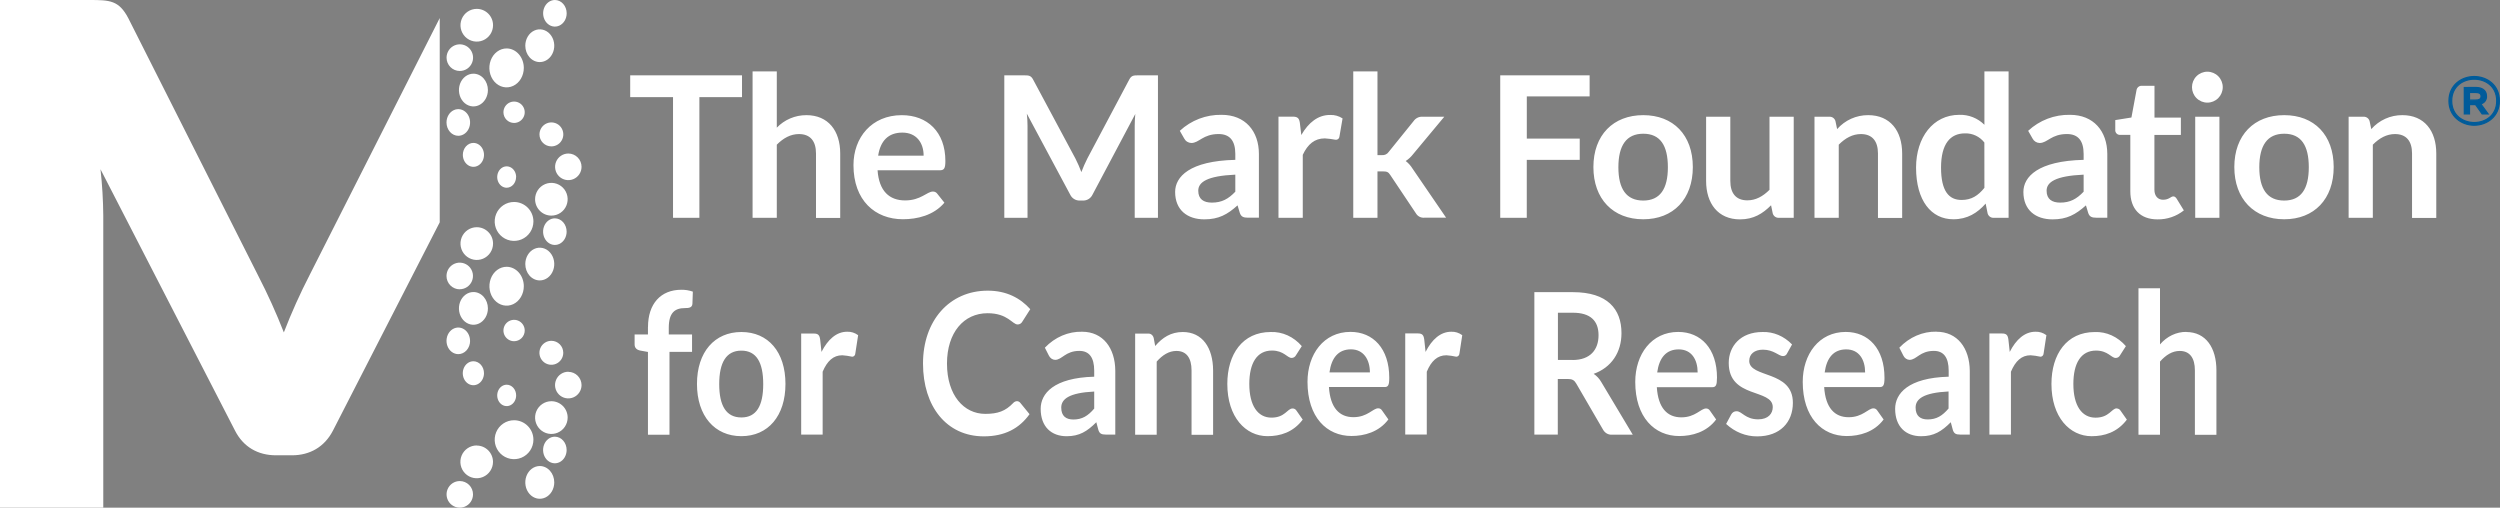
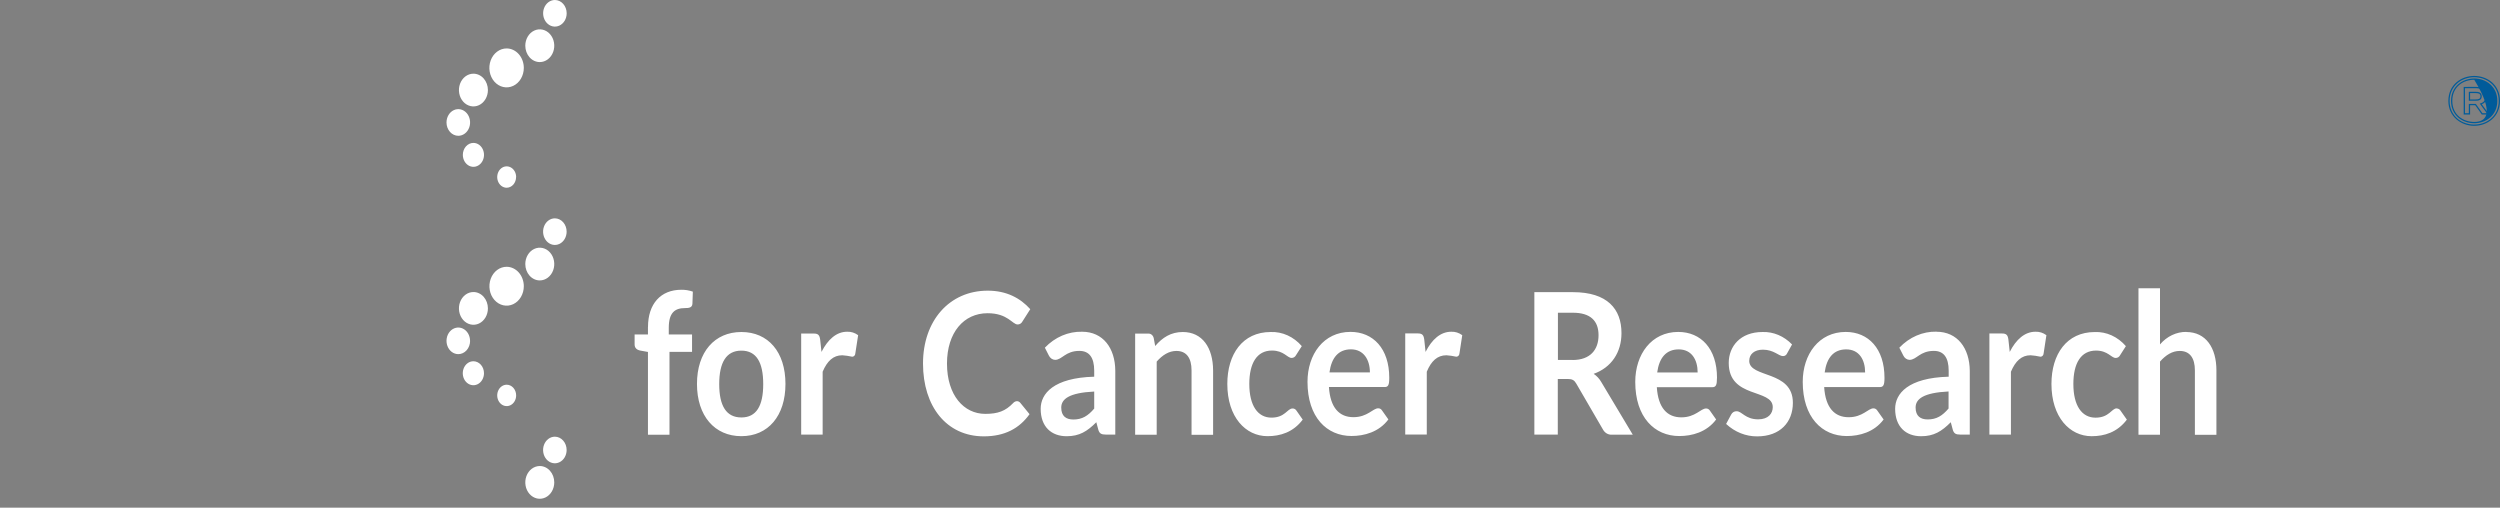
<svg xmlns="http://www.w3.org/2000/svg" width="261" height="53" viewBox="0 0 261 53" fill="none">
  <rect x="0" y="0" width="261" height="53" fill="#808080" stroke="none" />
  <g clip-path="url(#clip0_229_467)">
-     <path d="M29.633 34.703C28.843 32.684 27.949 30.707 26.955 28.781L13.387 1.884C12.412 0.038 11.47 0 9.336 0H0V53H10.782V22.515C10.768 20.896 10.671 19.279 10.492 17.67L24.532 44.95C25.4 46.659 26.921 47.533 28.816 47.533H30.479C32.353 47.533 33.882 46.659 34.763 44.95L45.908 23.209V1.884L32.348 28.665C31.336 30.628 30.43 32.643 29.633 34.703ZM127.543 11.988C125.926 11.954 124.36 12.553 123.173 13.657L123.634 14.465C123.705 14.601 123.81 14.715 123.94 14.796C124.069 14.878 124.218 14.923 124.37 14.928C125.2 14.928 125.578 13.994 127.227 13.994C128.362 13.994 128.967 14.661 128.967 16.072V16.688C124.188 16.798 122.684 18.456 122.684 20.039C122.684 21.923 123.953 22.9 125.733 22.9C127.227 22.9 128.143 22.397 129.2 21.439L129.425 22.189C129.559 22.631 129.813 22.728 130.295 22.728H131.43V16.074C131.43 13.687 129.998 11.988 127.543 11.988ZM128.967 20.012C128.239 20.774 127.554 21.153 126.52 21.153C125.671 21.153 125.098 20.803 125.098 19.91C125.098 19.016 126.019 18.367 128.967 18.233V20.012ZM135.856 14.09L135.703 12.815C135.631 12.352 135.479 12.177 134.956 12.177H133.473V22.738H136.009V16.166C136.531 15.046 137.256 14.448 138.308 14.448C138.687 14.471 139.063 14.518 139.436 14.591C139.483 14.597 139.532 14.593 139.578 14.58C139.624 14.567 139.668 14.544 139.705 14.514C139.743 14.483 139.774 14.446 139.796 14.403C139.819 14.361 139.833 14.314 139.837 14.265L140.164 12.362C139.782 12.111 139.332 11.985 138.876 12.002C137.615 11.988 136.603 12.793 135.856 14.098V14.09ZM146.761 16.806C147.052 16.617 147.309 16.379 147.521 16.104L150.785 12.185H148.472C148.3 12.18 148.131 12.218 147.978 12.295C147.824 12.372 147.692 12.486 147.593 12.626L144.983 15.856C144.907 15.971 144.801 16.063 144.677 16.123C144.553 16.182 144.416 16.207 144.279 16.195H143.808V7.453H141.28V22.738H143.808V17.894H144.381C144.79 17.894 144.943 17.956 145.146 18.273L147.824 22.276C147.912 22.425 148.04 22.547 148.194 22.627C148.348 22.707 148.521 22.742 148.694 22.728H150.975L147.476 17.614C147.288 17.305 147.046 17.034 146.761 16.814V16.806ZM117.894 8.306L113.519 16.545C113.285 17.007 113.077 17.481 112.895 17.966C112.717 17.489 112.512 17.021 112.282 16.567L107.856 8.306C107.632 7.886 107.407 7.865 106.925 7.865H104.85V22.738H107.273V13.132C107.273 12.71 107.249 12.287 107.2 11.867L111.733 20.329C111.822 20.515 111.962 20.67 112.136 20.778C112.31 20.886 112.511 20.941 112.716 20.938H113.096C113.296 20.937 113.492 20.879 113.662 20.772C113.831 20.664 113.967 20.511 114.054 20.329L118.526 11.897C118.485 12.338 118.464 12.772 118.464 13.132V22.738H120.89V7.865H118.812C118.338 7.865 118.119 7.886 117.894 8.306ZM65.793 10.139H70.264V22.738H73.016V10.139H77.466V7.865H65.793V10.139ZM84.178 12.023C83.603 12.021 83.034 12.135 82.505 12.36C81.975 12.584 81.496 12.914 81.097 13.329V7.453H78.569V22.738H81.097V15.105C81.782 14.416 82.54 13.996 83.41 13.996C84.596 13.996 85.19 14.736 85.19 16.02V22.749H87.718V16.02C87.718 13.665 86.478 12.021 84.178 12.021V12.023ZM98.697 16.804C98.697 13.762 96.804 12.023 94.146 12.023C91.005 12.023 89.102 14.357 89.102 17.237C89.102 20.93 91.361 22.889 94.266 22.889C95.752 22.889 97.479 22.488 98.596 21.161L97.859 20.235C97.809 20.16 97.74 20.099 97.659 20.057C97.579 20.016 97.489 19.996 97.399 19.998C96.775 19.998 96.14 20.924 94.494 20.924C92.847 20.924 91.771 19.947 91.618 17.778H98.103C98.574 17.781 98.697 17.573 98.697 16.801V16.804ZM91.68 16.249C91.916 14.718 92.732 13.843 94.207 13.843C95.683 13.843 96.427 14.919 96.427 16.249H91.68ZM156.624 22.738H159.395V16.688H164.924V14.467H159.398V10.066H165.957V7.865H156.624V22.738ZM230.449 7.485C230.023 7.485 229.614 7.655 229.313 7.958C229.012 8.261 228.843 8.672 228.843 9.1C228.843 9.529 229.012 9.939 229.313 10.242C229.614 10.545 230.023 10.715 230.449 10.715C230.875 10.715 231.284 10.545 231.585 10.242C231.886 9.939 232.055 9.529 232.055 9.1C232.055 8.672 231.886 8.261 231.585 7.958C231.284 7.655 230.875 7.485 230.449 7.485ZM226.893 20.505C226.626 20.505 226.454 20.854 225.822 20.854C225.287 20.854 224.92 20.464 224.92 19.807V14.088H227.683V12.276H224.928V8.955H223.619C223.489 8.946 223.361 8.984 223.257 9.064C223.154 9.143 223.083 9.257 223.057 9.386L222.521 12.268L220.835 12.537V13.544C220.827 13.614 220.834 13.684 220.856 13.751C220.878 13.817 220.914 13.878 220.961 13.929C221.009 13.98 221.067 14.021 221.132 14.047C221.196 14.073 221.266 14.085 221.335 14.082H222.406V19.98C222.406 21.802 223.432 22.903 225.242 22.903C226.239 22.92 227.212 22.589 227.994 21.966L227.231 20.725C227.118 20.577 227.038 20.505 226.893 20.505ZM229.18 22.738H231.707V12.185H229.18V22.738ZM250.807 12.021C250.194 12.016 249.587 12.144 249.027 12.396C248.467 12.647 247.968 13.017 247.562 13.479L247.386 12.65C247.349 12.51 247.265 12.387 247.148 12.302C247.03 12.218 246.887 12.177 246.743 12.188H245.196V22.738H247.723V15.105C248.408 14.416 249.166 13.996 250.036 13.996C251.222 13.996 251.817 14.736 251.817 16.02V22.749H254.347V16.02C254.347 13.665 253.107 12.021 250.807 12.021ZM171.558 12.021C168.418 12.021 166.351 14.107 166.351 17.442C166.351 20.776 168.404 22.892 171.553 22.892C174.701 22.892 176.731 20.782 176.731 17.442C176.731 14.101 174.693 12.021 171.553 12.021H171.558ZM171.558 20.938C169.789 20.938 168.959 19.724 168.959 17.46C168.959 15.197 169.789 13.961 171.558 13.961C173.328 13.961 174.126 15.186 174.126 17.46C174.126 19.735 173.301 20.938 171.553 20.938H171.558ZM238.47 12.021C235.33 12.021 233.263 14.107 233.263 17.442C233.263 20.776 235.338 22.892 238.47 22.892C241.603 22.892 243.637 20.782 243.637 17.442C243.637 14.101 241.611 12.021 238.47 12.021ZM238.47 20.938C236.701 20.938 235.871 19.724 235.871 17.46C235.871 15.197 236.701 13.961 238.47 13.961C240.24 13.961 241.038 15.186 241.038 17.46C241.038 19.735 240.221 20.938 238.47 20.938ZM216.109 11.988C214.493 11.954 212.926 12.553 211.74 13.657L212.2 14.465C212.271 14.601 212.376 14.716 212.505 14.797C212.635 14.879 212.784 14.924 212.936 14.928C213.766 14.928 214.144 13.994 215.791 13.994C216.928 13.994 217.531 14.661 217.531 16.072V16.688C212.752 16.801 211.242 18.459 211.242 20.041C211.242 21.926 212.511 22.903 214.291 22.903C215.782 22.903 216.701 22.399 217.772 21.441L217.997 22.192C218.13 22.634 218.385 22.73 218.867 22.73H220.002V16.074C219.997 13.687 218.564 11.988 216.109 11.988ZM217.531 20.012C216.805 20.774 216.12 21.153 215.086 21.153C214.238 21.153 213.665 20.803 213.665 19.91C213.665 19.016 214.586 18.367 217.531 18.233V20.012ZM184.736 19.815C184.051 20.505 183.293 20.916 182.423 20.916C181.237 20.916 180.645 20.176 180.645 18.89V12.185H178.118V18.89C178.118 21.245 179.365 22.903 181.657 22.903C183.068 22.903 184.032 22.305 184.899 21.43L185.073 22.276C185.111 22.416 185.196 22.539 185.314 22.623C185.431 22.708 185.574 22.748 185.719 22.738H187.264V12.185H184.736V19.815ZM207.172 13.027C206.828 12.684 206.418 12.414 205.967 12.235C205.516 12.057 205.033 11.973 204.548 11.988C201.807 11.988 200.037 14.354 200.037 17.493C200.037 20.949 201.622 22.892 203.925 22.892C205.4 22.892 206.441 22.233 207.303 21.255L207.507 22.276C207.544 22.416 207.629 22.539 207.746 22.624C207.864 22.709 208.008 22.749 208.152 22.738H209.697V7.453H207.172V13.027ZM207.172 19.611C206.516 20.418 205.834 20.876 204.787 20.876C203.467 20.876 202.645 19.961 202.645 17.493C202.645 15.024 203.606 13.924 205.14 13.924C205.529 13.911 205.915 13.991 206.268 14.157C206.62 14.323 206.928 14.57 207.167 14.879L207.172 19.611ZM195.038 12.021C194.426 12.017 193.819 12.145 193.26 12.396C192.701 12.648 192.201 13.017 191.796 13.479L191.622 12.65C191.586 12.509 191.501 12.386 191.383 12.301C191.265 12.217 191.121 12.177 190.977 12.188H189.432V22.738H191.965V15.105C192.65 14.416 193.408 13.996 194.278 13.996C195.464 13.996 196.059 14.736 196.059 16.02V22.749H198.586V16.02C198.581 13.665 197.341 12.021 195.038 12.021ZM48.002 7.41C48.276 7.41 48.544 7.329 48.772 7.177C49 7.024 49.178 6.807 49.283 6.552C49.388 6.298 49.416 6.018 49.362 5.748C49.309 5.477 49.177 5.229 48.983 5.034C48.79 4.84 48.543 4.707 48.274 4.653C48.005 4.6 47.727 4.628 47.474 4.733C47.221 4.839 47.005 5.018 46.853 5.247C46.701 5.476 46.62 5.746 46.62 6.021C46.62 6.389 46.766 6.743 47.025 7.003C47.284 7.264 47.636 7.41 48.002 7.41ZM48.002 50.222C47.729 50.222 47.462 50.304 47.234 50.456C47.007 50.609 46.83 50.826 46.726 51.08C46.621 51.333 46.594 51.613 46.647 51.882C46.7 52.151 46.832 52.399 47.025 52.593C47.218 52.787 47.464 52.92 47.732 52.973C48 53.027 48.278 52.999 48.531 52.894C48.783 52.789 48.999 52.611 49.151 52.383C49.302 52.154 49.383 51.886 49.383 51.611C49.383 51.243 49.238 50.889 48.979 50.629C48.72 50.369 48.368 50.222 48.002 50.222ZM53.67 12.836C53.89 12.836 54.104 12.771 54.287 12.648C54.47 12.525 54.612 12.351 54.696 12.147C54.781 11.943 54.803 11.718 54.76 11.501C54.717 11.285 54.611 11.085 54.456 10.929C54.3 10.773 54.102 10.667 53.887 10.624C53.671 10.581 53.448 10.603 53.245 10.687C53.042 10.772 52.868 10.915 52.746 11.099C52.624 11.282 52.559 11.498 52.559 11.719C52.559 11.866 52.587 12.011 52.643 12.147C52.699 12.282 52.781 12.405 52.884 12.509C52.987 12.613 53.11 12.695 53.245 12.751C53.38 12.807 53.524 12.836 53.67 12.836ZM57.563 15.283C57.809 15.283 58.05 15.21 58.255 15.073C58.461 14.936 58.62 14.74 58.715 14.511C58.81 14.283 58.834 14.031 58.786 13.788C58.739 13.545 58.62 13.321 58.446 13.146C58.271 12.971 58.049 12.852 57.808 12.804C57.566 12.755 57.315 12.78 57.088 12.875C56.86 12.97 56.666 13.131 56.529 13.338C56.392 13.544 56.32 13.786 56.32 14.034C56.32 14.365 56.451 14.683 56.684 14.917C56.917 15.151 57.233 15.283 57.563 15.283ZM49.766 46.505C49.429 46.505 49.1 46.606 48.82 46.794C48.54 46.982 48.322 47.25 48.193 47.563C48.064 47.876 48.031 48.22 48.096 48.552C48.162 48.884 48.325 49.189 48.563 49.428C48.802 49.668 49.105 49.831 49.436 49.896C49.766 49.962 50.109 49.928 50.42 49.798C50.731 49.668 50.997 49.448 51.183 49.166C51.37 48.884 51.47 48.553 51.469 48.214C51.466 47.763 51.286 47.332 50.968 47.014C50.65 46.696 50.22 46.517 49.772 46.516L49.766 46.505ZM57.563 22.51C57.899 22.51 58.228 22.41 58.507 22.222C58.787 22.034 59.005 21.767 59.133 21.455C59.262 21.142 59.296 20.799 59.23 20.467C59.164 20.136 59.003 19.831 58.765 19.592C58.527 19.353 58.224 19.19 57.894 19.124C57.565 19.058 57.223 19.092 56.912 19.221C56.601 19.351 56.336 19.57 56.149 19.851C55.962 20.132 55.863 20.462 55.863 20.801C55.863 21.254 56.042 21.689 56.361 22.009C56.679 22.33 57.112 22.51 57.563 22.51ZM57.563 35.58C57.316 35.58 57.075 35.653 56.87 35.79C56.665 35.927 56.505 36.123 56.41 36.351C56.316 36.58 56.291 36.832 56.339 37.075C56.387 37.318 56.505 37.541 56.68 37.717C56.854 37.892 57.076 38.011 57.318 38.059C57.56 38.108 57.81 38.083 58.038 37.987C58.265 37.892 58.46 37.731 58.596 37.525C58.733 37.319 58.806 37.077 58.805 36.829C58.805 36.498 58.674 36.18 58.441 35.946C58.208 35.712 57.892 35.58 57.563 35.58ZM47.997 30.197C48.27 30.197 48.537 30.115 48.764 29.963C48.991 29.81 49.168 29.593 49.273 29.34C49.377 29.086 49.405 28.806 49.352 28.537C49.298 28.268 49.167 28.02 48.974 27.826C48.78 27.632 48.534 27.5 48.266 27.446C47.998 27.392 47.72 27.42 47.468 27.525C47.215 27.63 47 27.808 46.848 28.036C46.696 28.265 46.615 28.533 46.615 28.808C46.614 28.992 46.649 29.174 46.718 29.343C46.788 29.513 46.89 29.667 47.019 29.797C47.148 29.927 47.301 30.03 47.47 30.1C47.639 30.17 47.819 30.206 48.002 30.205L47.997 30.197ZM59.335 38.81C59.061 38.809 58.793 38.89 58.565 39.042C58.336 39.194 58.158 39.411 58.053 39.665C57.947 39.919 57.919 40.199 57.971 40.47C58.024 40.74 58.156 40.988 58.349 41.184C58.542 41.379 58.789 41.512 59.058 41.566C59.326 41.62 59.605 41.593 59.858 41.488C60.111 41.383 60.328 41.204 60.48 40.975C60.633 40.746 60.714 40.477 60.714 40.202C60.712 39.836 60.566 39.486 60.309 39.227C60.052 38.969 59.704 38.823 59.34 38.821L59.335 38.81ZM53.67 21.086C53.27 21.085 52.879 21.204 52.546 21.427C52.213 21.65 51.953 21.968 51.8 22.339C51.647 22.71 51.607 23.119 51.684 23.514C51.762 23.908 51.955 24.271 52.238 24.555C52.521 24.839 52.881 25.033 53.273 25.111C53.666 25.19 54.072 25.149 54.442 24.995C54.811 24.841 55.127 24.58 55.349 24.245C55.571 23.911 55.689 23.517 55.689 23.115C55.688 22.577 55.475 22.061 55.096 21.681C54.718 21.301 54.205 21.087 53.67 21.086ZM57.563 41.886C57.226 41.886 56.898 41.987 56.618 42.175C56.339 42.362 56.121 42.629 55.992 42.941C55.863 43.254 55.83 43.597 55.895 43.929C55.961 44.261 56.123 44.565 56.361 44.804C56.598 45.043 56.901 45.206 57.231 45.272C57.561 45.338 57.903 45.304 58.213 45.175C58.524 45.045 58.789 44.826 58.976 44.545C59.163 44.264 59.263 43.934 59.263 43.596C59.263 43.142 59.084 42.708 58.765 42.387C58.446 42.066 58.014 41.886 57.563 41.886ZM59.335 16.028C59.062 16.028 58.794 16.109 58.567 16.261C58.339 16.413 58.162 16.63 58.057 16.884C57.952 17.138 57.924 17.417 57.977 17.686C58.03 17.956 58.161 18.204 58.355 18.398C58.548 18.593 58.794 18.725 59.062 18.779C59.33 18.833 59.608 18.806 59.861 18.701C60.113 18.596 60.329 18.418 60.481 18.189C60.633 17.961 60.714 17.692 60.714 17.417C60.714 17.05 60.569 16.698 60.312 16.438C60.055 16.178 59.706 16.03 59.34 16.028H59.335ZM49.772 23.721C49.435 23.721 49.107 23.822 48.828 24.01C48.549 24.198 48.331 24.465 48.203 24.778C48.075 25.09 48.041 25.434 48.107 25.765C48.173 26.096 48.335 26.401 48.573 26.64C48.811 26.878 49.114 27.041 49.444 27.107C49.773 27.172 50.115 27.138 50.426 27.009C50.736 26.879 51.001 26.66 51.188 26.379C51.375 26.098 51.474 25.768 51.474 25.43C51.475 25.205 51.431 24.983 51.346 24.775C51.26 24.567 51.135 24.379 50.976 24.22C50.818 24.061 50.63 23.935 50.423 23.849C50.217 23.764 49.995 23.72 49.772 23.721ZM49.772 0.926C49.435 0.926 49.107 1.027 48.828 1.215C48.549 1.403 48.331 1.671 48.203 1.983C48.075 2.295 48.041 2.639 48.107 2.97C48.173 3.302 48.335 3.606 48.573 3.845C48.811 4.083 49.114 4.246 49.444 4.312C49.773 4.377 50.115 4.343 50.426 4.214C50.736 4.084 51.001 3.865 51.188 3.584C51.375 3.303 51.474 2.973 51.474 2.635C51.475 2.41 51.431 2.188 51.346 1.98C51.26 1.772 51.135 1.584 50.976 1.425C50.818 1.266 50.63 1.14 50.423 1.055C50.217 0.969 49.995 0.925 49.772 0.926ZM53.67 43.873C53.27 43.872 52.879 43.991 52.546 44.214C52.213 44.437 51.953 44.755 51.8 45.126C51.647 45.498 51.607 45.906 51.684 46.301C51.762 46.695 51.955 47.058 52.238 47.342C52.521 47.626 52.881 47.82 53.273 47.898C53.666 47.977 54.072 47.936 54.442 47.782C54.811 47.628 55.127 47.367 55.349 47.032C55.571 46.698 55.689 46.304 55.689 45.902C55.688 45.364 55.475 44.849 55.096 44.468C54.718 44.088 54.205 43.873 53.67 43.873ZM54.781 34.506C54.781 34.285 54.716 34.069 54.594 33.886C54.472 33.702 54.298 33.559 54.095 33.474C53.892 33.39 53.669 33.367 53.453 33.411C53.238 33.454 53.04 33.56 52.884 33.716C52.729 33.873 52.623 34.072 52.58 34.288C52.537 34.505 52.559 34.73 52.643 34.934C52.727 35.138 52.87 35.312 53.053 35.435C53.235 35.558 53.45 35.623 53.67 35.623C53.963 35.623 54.245 35.507 54.453 35.299C54.661 35.091 54.779 34.809 54.781 34.514V34.506Z" fill="white" />
    <path d="M123.485 34.662C122.24 34.662 121.356 35.241 120.601 36.124L120.447 35.292C120.414 35.151 120.339 35.028 120.234 34.943C120.129 34.858 120.001 34.818 119.873 34.829H118.51V45.383H120.759V37.749C121.368 37.06 122.042 36.638 122.816 36.638C123.871 36.638 124.397 37.378 124.397 38.665V45.394H126.648V38.665C126.636 36.309 125.533 34.662 123.485 34.662ZM134.943 42.645C134.388 42.645 134.169 43.601 132.74 43.601C131.311 43.601 130.427 42.347 130.427 40.083C130.427 37.93 131.211 36.597 132.795 36.597C134.033 36.597 134.388 37.367 134.84 37.367C134.937 37.37 135.032 37.343 135.116 37.289C135.2 37.235 135.269 37.156 135.317 37.06L135.907 36.135C135.486 35.647 134.979 35.264 134.419 35.01C133.86 34.757 133.259 34.638 132.657 34.662C129.718 34.662 128.132 36.988 128.132 40.083C128.132 43.542 130.037 45.536 132.328 45.536C133.657 45.536 135.005 45.135 136.005 43.808L135.36 42.882C135.314 42.806 135.252 42.744 135.179 42.702C135.106 42.661 135.024 42.641 134.943 42.645ZM67.646 34.14V34.921H66.253V35.96C66.253 36.331 66.491 36.528 66.836 36.597L67.646 36.743V45.383H69.894V36.732H72.25V34.921H69.82V34.221C69.82 32.649 70.449 32.164 71.514 32.164C71.914 32.164 72.259 32.124 72.288 31.723L72.333 30.447C71.944 30.312 71.538 30.245 71.13 30.251C68.975 30.251 67.651 31.723 67.651 34.14H67.646ZM77.396 34.662C74.603 34.662 72.764 36.751 72.764 40.083C72.764 43.415 74.603 45.536 77.396 45.536C80.189 45.536 82.002 43.429 82.002 40.083C82.002 36.737 80.197 34.662 77.401 34.662H77.396ZM77.396 43.582C75.822 43.582 75.086 42.368 75.086 40.105C75.086 37.841 75.822 36.606 77.396 36.606C78.97 36.606 79.68 37.828 79.68 40.105C79.68 42.382 78.958 43.582 77.401 43.582H77.396ZM103.102 32.7C105.222 32.7 105.686 33.874 106.241 33.874C106.341 33.877 106.44 33.851 106.528 33.796C106.616 33.742 106.69 33.662 106.741 33.564L107.56 32.278C106.515 31.115 105.076 30.345 103.121 30.345C99.115 30.345 96.362 33.481 96.362 37.951C96.362 42.422 98.811 45.555 102.707 45.555C104.891 45.555 106.419 44.731 107.484 43.24L106.519 42.056C106.476 42.002 106.422 41.958 106.363 41.928C106.303 41.898 106.239 41.882 106.174 41.881C106.019 41.887 105.872 41.962 105.765 42.088C104.971 42.912 104.188 43.208 102.861 43.208C100.64 43.208 98.865 41.286 98.865 37.951C98.87 34.705 100.625 32.7 103.102 32.7ZM112.971 34.633C111.533 34.597 110.14 35.194 109.084 36.299L109.494 37.106C109.557 37.242 109.651 37.357 109.766 37.438C109.881 37.519 110.013 37.565 110.149 37.569C110.887 37.569 111.223 36.633 112.688 36.633C113.697 36.633 114.236 37.3 114.236 38.71V39.327C109.985 39.443 108.646 41.098 108.646 42.681C108.646 44.565 109.775 45.542 111.359 45.542C112.688 45.542 113.502 45.036 114.455 44.08L114.655 44.831C114.771 45.273 115 45.369 115.429 45.369H116.436V38.716C116.427 36.336 115.152 34.633 112.971 34.633ZM114.236 42.656C113.588 43.415 112.978 43.797 112.059 43.797C111.304 43.797 110.794 43.448 110.794 42.554C110.794 41.66 111.614 41.009 114.236 40.877V42.656ZM85.762 36.735L85.626 35.456C85.562 34.996 85.427 34.821 84.962 34.821H83.643V45.375H85.884V38.807C86.36 37.688 86.996 37.09 87.932 37.09C88.269 37.113 88.603 37.161 88.934 37.235C88.978 37.243 89.023 37.239 89.066 37.226C89.108 37.212 89.148 37.189 89.182 37.157C89.216 37.125 89.244 37.085 89.264 37.04C89.283 36.995 89.294 36.946 89.296 36.896L89.589 34.993C89.249 34.742 88.848 34.615 88.442 34.633C87.327 34.633 86.427 35.435 85.762 36.743V36.735ZM202.166 34.625C200.731 34.595 199.342 35.195 198.291 36.299L198.7 37.106C198.763 37.242 198.857 37.357 198.972 37.438C199.087 37.519 199.22 37.565 199.355 37.569C200.094 37.569 200.429 36.633 201.894 36.633C202.904 36.633 203.442 37.3 203.442 38.71V39.327C199.191 39.443 197.853 41.098 197.853 42.681C197.853 44.565 198.981 45.542 200.565 45.542C201.894 45.542 202.709 45.036 203.661 44.08L203.861 44.831C203.978 45.273 204.206 45.369 204.635 45.369H205.645V38.716C205.624 36.336 204.349 34.633 202.166 34.633V34.625ZM203.43 42.648C202.782 43.407 202.173 43.789 201.253 43.789C200.498 43.789 199.989 43.44 199.989 42.546C199.989 41.652 200.808 41.001 203.43 40.869V42.648ZM196.74 39.44C196.74 36.393 195.057 34.654 192.692 34.654C189.898 34.654 188.205 36.99 188.205 39.87C188.205 43.563 190.218 45.523 192.801 45.523C194.121 45.523 195.659 45.122 196.65 43.795L195.995 42.869C195.95 42.794 195.889 42.732 195.817 42.691C195.746 42.649 195.666 42.629 195.585 42.632C195.031 42.632 194.466 43.558 193.002 43.558C191.537 43.558 190.58 42.581 190.444 40.411H196.214C196.624 40.425 196.74 40.218 196.74 39.448V39.44ZM190.496 38.883C190.706 37.348 191.434 36.476 192.744 36.476C194.092 36.476 194.719 37.553 194.719 38.883H190.496ZM209.815 36.729L209.677 35.451C209.615 34.991 209.477 34.816 209.012 34.816H207.693V45.369H209.941V38.807C210.417 37.688 211.051 37.09 211.989 37.09C212.325 37.113 212.659 37.161 212.989 37.235C213.033 37.243 213.078 37.239 213.121 37.226C213.164 37.212 213.204 37.189 213.238 37.157C213.272 37.125 213.3 37.085 213.32 37.04C213.34 36.995 213.352 36.946 213.354 36.896L213.644 34.993C213.305 34.742 212.905 34.615 212.499 34.633C211.389 34.633 210.477 35.435 209.815 36.743V36.729ZM228.245 34.649C227.734 34.646 227.227 34.761 226.756 34.986C226.285 35.21 225.859 35.541 225.504 35.957V30.097H223.256V45.383H225.504V37.749C226.114 37.06 226.788 36.638 227.562 36.638C228.617 36.638 229.146 37.378 229.146 38.665V45.394H231.394V38.665C231.394 36.309 230.291 34.662 228.245 34.662V34.649ZM220.984 42.632C220.439 42.645 220.201 43.604 218.772 43.604C217.343 43.604 216.459 42.349 216.459 40.086C216.459 37.932 217.243 36.6 218.827 36.6C220.065 36.6 220.417 37.37 220.875 37.37C220.971 37.373 221.067 37.347 221.151 37.293C221.235 37.238 221.304 37.159 221.351 37.063L221.942 36.137C221.521 35.65 221.015 35.267 220.456 35.013C219.897 34.76 219.298 34.641 218.696 34.665C215.754 34.665 214.171 36.99 214.171 40.086C214.171 43.544 216.076 45.539 218.367 45.539C219.696 45.539 221.041 45.138 222.044 43.811L221.391 42.882C221.347 42.807 221.286 42.746 221.215 42.705C221.144 42.664 221.064 42.643 220.984 42.645V42.632ZM145.038 39.434C145.038 36.388 143.354 34.649 140.989 34.649C138.194 34.649 136.503 36.985 136.503 39.865C136.503 43.558 138.513 45.517 141.097 45.517C142.416 45.517 143.954 45.116 144.947 43.789L144.293 42.864C144.248 42.788 144.186 42.727 144.115 42.685C144.043 42.644 143.963 42.624 143.883 42.627C143.328 42.627 142.764 43.553 141.297 43.553C139.83 43.553 138.877 42.575 138.741 40.406H144.509C144.928 40.425 145.038 40.218 145.038 39.448V39.434ZM138.796 38.877C139.006 37.343 139.732 36.471 141.044 36.471C142.356 36.471 143.018 37.548 143.018 38.877H138.796ZM148.827 36.724L148.691 35.446C148.627 34.985 148.491 34.81 148.027 34.81H146.707V45.364H148.956V38.807C149.42 37.688 150.065 37.09 151.001 37.09C151.338 37.113 151.673 37.161 152.004 37.235C152.048 37.242 152.092 37.239 152.135 37.225C152.178 37.211 152.217 37.188 152.252 37.156C152.286 37.124 152.314 37.084 152.334 37.04C152.354 36.995 152.366 36.946 152.368 36.896L152.659 34.993C152.318 34.742 151.917 34.615 151.511 34.633C150.392 34.633 149.491 35.435 148.827 36.743V36.724ZM166.379 39.028C168.227 38.369 169.282 36.794 169.282 34.778C169.282 32.259 167.808 30.501 164.214 30.501H160.187V45.375H162.633V39.566H163.68C164.157 39.566 164.364 39.701 164.571 40.062L167.338 44.823C167.433 45.001 167.568 45.147 167.73 45.245C167.892 45.343 168.074 45.389 168.258 45.38H170.461L167.176 39.889C166.973 39.536 166.7 39.242 166.379 39.028ZM164.178 37.577H162.647V32.649H164.214C166.024 32.649 166.888 33.481 166.888 34.993C166.888 36.506 166.029 37.585 164.173 37.585L164.178 37.577ZM179.255 39.44C179.255 36.393 177.572 34.654 175.207 34.654C172.413 34.654 170.72 36.99 170.72 39.87C170.72 43.563 172.733 45.523 175.316 45.523C176.636 45.523 178.174 45.122 179.165 43.795L178.524 42.882C178.479 42.807 178.418 42.746 178.347 42.704C178.275 42.663 178.195 42.643 178.115 42.645C177.56 42.645 176.995 43.571 175.531 43.571C174.066 43.571 173.109 42.594 172.973 40.425H178.743C179.141 40.425 179.251 40.218 179.251 39.448L179.255 39.44ZM173.011 38.883C173.221 37.348 173.949 36.476 175.259 36.476C176.607 36.476 177.234 37.553 177.234 38.883H173.011ZM182.623 37.658C182.623 36.969 183.168 36.506 184.052 36.506C185.181 36.506 185.7 37.176 186.136 37.176C186.228 37.182 186.319 37.157 186.399 37.104C186.478 37.051 186.542 36.972 186.581 36.877L187.091 35.962C186.252 35.088 185.142 34.621 184.002 34.662C181.699 34.662 180.48 36.156 180.48 37.892C180.48 41.639 185.076 40.546 185.076 42.503C185.076 43.16 184.621 43.779 183.556 43.779C182.209 43.779 181.863 42.934 181.308 42.934C181.191 42.926 181.074 42.955 180.971 43.019C180.868 43.083 180.782 43.178 180.725 43.294L180.206 44.26C181.119 45.107 182.266 45.566 183.447 45.558C185.847 45.558 187.176 44.075 187.176 42.059C187.186 38.624 182.618 39.499 182.618 37.666L182.623 37.658ZM48.32 16.171C48.321 16.418 48.386 16.659 48.508 16.864C48.629 17.069 48.802 17.229 49.004 17.323C49.206 17.417 49.428 17.441 49.642 17.393C49.856 17.344 50.053 17.225 50.207 17.05C50.362 16.876 50.467 16.653 50.509 16.411C50.552 16.169 50.53 15.918 50.446 15.69C50.362 15.462 50.221 15.267 50.039 15.13C49.857 14.993 49.644 14.919 49.425 14.919C49.28 14.919 49.136 14.952 49.002 15.015C48.868 15.078 48.746 15.17 48.643 15.286C48.54 15.402 48.459 15.54 48.404 15.692C48.348 15.844 48.32 16.007 48.32 16.171ZM49.423 7.693C49.124 7.693 48.832 7.794 48.583 7.982C48.335 8.17 48.142 8.437 48.027 8.75C47.913 9.062 47.884 9.405 47.942 9.737C48.001 10.068 48.145 10.373 48.357 10.611C48.568 10.85 48.838 11.012 49.131 11.078C49.424 11.144 49.728 11.11 50.005 10.98C50.281 10.851 50.517 10.632 50.683 10.351C50.849 10.07 50.938 9.74 50.938 9.402C50.938 9.177 50.898 8.955 50.822 8.747C50.746 8.539 50.634 8.351 50.494 8.192C50.353 8.033 50.186 7.908 50.002 7.822C49.819 7.736 49.622 7.692 49.423 7.693ZM49.423 30.488C49.124 30.488 48.832 30.589 48.583 30.777C48.335 30.965 48.142 31.232 48.027 31.544C47.913 31.857 47.884 32.2 47.942 32.532C48.001 32.863 48.145 33.167 48.357 33.406C48.568 33.645 48.838 33.807 49.131 33.873C49.424 33.939 49.728 33.905 50.005 33.776C50.281 33.646 50.517 33.427 50.683 33.146C50.849 32.865 50.938 32.535 50.938 32.197C50.938 31.972 50.898 31.75 50.822 31.542C50.746 31.334 50.634 31.146 50.494 30.987C50.353 30.828 50.186 30.703 50.002 30.617C49.819 30.531 49.622 30.487 49.423 30.488ZM49.423 37.715C49.204 37.714 48.989 37.787 48.807 37.924C48.624 38.061 48.482 38.257 48.398 38.485C48.314 38.714 48.292 38.966 48.334 39.209C48.377 39.452 48.482 39.675 48.637 39.85C48.791 40.025 48.989 40.145 49.203 40.193C49.418 40.242 49.641 40.217 49.844 40.123C50.046 40.028 50.219 39.868 50.341 39.662C50.463 39.456 50.528 39.214 50.528 38.966C50.528 38.802 50.5 38.64 50.445 38.488C50.389 38.336 50.308 38.198 50.206 38.082C50.103 37.966 49.982 37.874 49.848 37.811C49.714 37.748 49.57 37.715 49.425 37.715H49.423ZM56.353 6.481C56.652 6.481 56.944 6.381 57.193 6.193C57.442 6.005 57.636 5.739 57.75 5.426C57.865 5.114 57.895 4.77 57.836 4.439C57.778 4.107 57.634 3.803 57.422 3.564C57.211 3.325 56.941 3.162 56.648 3.096C56.355 3.03 56.051 3.064 55.774 3.193C55.498 3.322 55.262 3.542 55.096 3.823C54.929 4.104 54.841 4.434 54.841 4.772C54.841 5.225 55 5.66 55.284 5.981C55.567 6.301 55.952 6.481 56.353 6.481ZM56.353 29.276C56.652 29.276 56.944 29.176 57.193 28.988C57.442 28.8 57.636 28.534 57.75 28.221C57.865 27.909 57.895 27.565 57.836 27.234C57.778 26.902 57.634 26.598 57.422 26.359C57.211 26.12 56.941 25.957 56.648 25.891C56.355 25.825 56.051 25.859 55.774 25.988C55.498 26.117 55.262 26.337 55.096 26.618C54.929 26.899 54.841 27.229 54.841 27.567C54.841 28.02 55 28.455 55.284 28.776C55.567 29.096 55.952 29.276 56.353 29.276ZM47.844 14.177C48.087 14.177 48.326 14.096 48.529 13.943C48.731 13.791 48.89 13.574 48.983 13.319C49.077 13.065 49.101 12.785 49.054 12.515C49.007 12.245 48.89 11.997 48.718 11.802C48.546 11.607 48.326 11.474 48.087 11.42C47.849 11.367 47.601 11.394 47.376 11.499C47.151 11.604 46.958 11.783 46.823 12.012C46.687 12.241 46.615 12.51 46.615 12.785C46.615 12.968 46.647 13.149 46.709 13.318C46.771 13.487 46.862 13.641 46.977 13.77C47.091 13.899 47.227 14.002 47.377 14.071C47.526 14.141 47.687 14.177 47.849 14.177H47.844ZM49.073 35.583C49.073 35.308 49.001 35.04 48.866 34.811C48.731 34.583 48.539 34.405 48.314 34.3C48.09 34.194 47.843 34.167 47.604 34.221C47.366 34.274 47.147 34.407 46.975 34.601C46.803 34.795 46.686 35.042 46.639 35.312C46.591 35.581 46.616 35.861 46.709 36.114C46.802 36.368 46.959 36.585 47.161 36.738C47.363 36.89 47.601 36.972 47.844 36.972C48.006 36.972 48.166 36.937 48.316 36.867C48.465 36.798 48.601 36.696 48.716 36.567C48.831 36.438 48.922 36.284 48.983 36.115C49.046 35.947 49.078 35.766 49.078 35.583H49.073ZM57.93 22.795C57.686 22.794 57.449 22.875 57.246 23.028C57.044 23.18 56.886 23.397 56.793 23.651C56.699 23.904 56.675 24.184 56.722 24.453C56.769 24.723 56.886 24.971 57.057 25.165C57.229 25.36 57.448 25.492 57.687 25.546C57.925 25.6 58.172 25.572 58.397 25.467C58.622 25.362 58.814 25.184 58.949 24.956C59.084 24.727 59.156 24.459 59.156 24.184C59.156 23.817 59.028 23.465 58.799 23.205C58.57 22.944 58.259 22.797 57.934 22.795H57.93ZM57.93 45.59C57.686 45.59 57.449 45.671 57.246 45.823C57.044 45.975 56.886 46.192 56.793 46.446C56.699 46.699 56.675 46.979 56.722 47.248C56.769 47.518 56.886 47.766 57.057 47.96C57.229 48.155 57.448 48.287 57.687 48.341C57.925 48.395 58.172 48.367 58.397 48.262C58.622 48.157 58.814 47.979 58.949 47.751C59.084 47.522 59.156 47.254 59.156 46.979C59.156 46.612 59.028 46.26 58.799 46C58.57 45.739 58.259 45.592 57.934 45.59H57.93ZM56.353 48.653C56.054 48.653 55.762 48.753 55.513 48.941C55.264 49.129 55.07 49.396 54.956 49.708C54.841 50.02 54.812 50.364 54.87 50.696C54.928 51.027 55.072 51.332 55.284 51.571C55.495 51.81 55.765 51.973 56.058 52.039C56.351 52.105 56.655 52.071 56.932 51.941C57.208 51.812 57.444 51.593 57.61 51.312C57.777 51.031 57.865 50.7 57.865 50.362C57.865 49.909 57.706 49.474 57.422 49.154C57.139 48.833 56.754 48.653 56.353 48.653ZM57.934 2.60932e-06C57.691 -0.001 57.453 0.08 57.251 0.233C57.049 0.385 56.891 0.602 56.797 0.856C56.704 1.109 56.679 1.389 56.726 1.658C56.774 1.928 56.89 2.175 57.062 2.37C57.234 2.564 57.453 2.697 57.691 2.751C57.93 2.805 58.177 2.777 58.402 2.672C58.626 2.567 58.818 2.389 58.954 2.161C59.089 1.932 59.161 1.664 59.161 1.389C59.161 1.021 59.032 0.668 58.802 0.408C58.572 0.147 58.26 0.001 57.934 2.60932e-06ZM53.886 18.486C53.886 18.265 53.829 18.049 53.72 17.864C53.612 17.68 53.458 17.537 53.277 17.452C53.097 17.367 52.898 17.345 52.706 17.387C52.514 17.43 52.338 17.536 52.2 17.692C52.061 17.848 51.967 18.047 51.928 18.264C51.89 18.481 51.909 18.706 51.984 18.91C52.059 19.114 52.186 19.289 52.348 19.412C52.511 19.535 52.702 19.6 52.898 19.6C53.158 19.598 53.407 19.48 53.591 19.271C53.775 19.062 53.878 18.78 53.879 18.486H53.886ZM52.898 5.057C52.541 5.055 52.193 5.173 51.896 5.395C51.599 5.617 51.367 5.934 51.229 6.305C51.092 6.676 51.055 7.085 51.123 7.48C51.192 7.875 51.363 8.239 51.614 8.524C51.865 8.809 52.186 9.003 52.535 9.082C52.884 9.161 53.246 9.121 53.575 8.967C53.904 8.813 54.186 8.553 54.383 8.218C54.581 7.883 54.686 7.489 54.686 7.087C54.685 6.549 54.496 6.033 54.159 5.653C53.823 5.272 53.366 5.058 52.89 5.057H52.898ZM52.898 27.852C52.542 27.851 52.194 27.969 51.897 28.191C51.601 28.413 51.37 28.73 51.233 29.101C51.096 29.472 51.06 29.881 51.129 30.275C51.197 30.669 51.368 31.032 51.62 31.316C51.871 31.601 52.191 31.794 52.54 31.872C52.889 31.951 53.251 31.91 53.579 31.756C53.908 31.602 54.188 31.341 54.385 31.006C54.582 30.672 54.687 30.279 54.686 29.877C54.684 29.34 54.494 28.825 54.158 28.446C53.821 28.067 53.365 27.853 52.89 27.852H52.898ZM52.898 40.164C52.702 40.164 52.511 40.229 52.348 40.352C52.186 40.475 52.059 40.649 51.984 40.853C51.91 41.057 51.89 41.282 51.928 41.499C51.966 41.715 52.06 41.914 52.199 42.071C52.337 42.227 52.513 42.333 52.705 42.376C52.896 42.419 53.095 42.397 53.276 42.313C53.456 42.228 53.611 42.085 53.719 41.901C53.828 41.718 53.886 41.502 53.886 41.281C53.886 41.133 53.86 40.988 53.81 40.852C53.76 40.715 53.686 40.592 53.594 40.488C53.501 40.384 53.392 40.302 53.271 40.246C53.15 40.191 53.021 40.163 52.89 40.164H52.898Z" fill="white" />
-     <path d="M258.304 13.07C257.032 13.07 255.675 12.204 255.675 10.532C255.675 8.861 257.032 7.994 258.304 7.994C259.576 7.994 260.933 8.861 260.933 10.532C260.933 12.204 259.584 13.07 258.304 13.07ZM258.304 12.801C259.463 12.801 260.655 12.045 260.655 10.535C260.655 9.025 259.463 8.263 258.304 8.263C257.145 8.263 255.953 9.014 255.953 10.532C255.953 12.05 257.142 12.798 258.312 12.798L258.304 12.801ZM257.276 9.151H258.513C258.987 9.151 259.584 9.353 259.584 10.053C259.59 10.235 259.535 10.414 259.428 10.56C259.32 10.707 259.167 10.813 258.992 10.86L259.75 11.894H259.137L258.449 10.922H257.817V11.894H257.281L257.276 9.151ZM258.457 10.459C258.687 10.459 259.027 10.459 259.027 10.061C259.027 9.663 258.687 9.663 258.457 9.663H257.811V10.47L258.457 10.459Z" fill="#005B9A" />
    <path d="M255.608 10.532C255.608 12.225 256.997 13.137 258.304 13.137C259.61 13.137 261 12.244 261 10.532C261 8.82 259.645 7.927 258.304 7.927C256.963 7.927 255.608 8.839 255.608 10.532ZM255.742 10.532C255.742 8.917 257.032 8.061 258.304 8.061C259.576 8.061 260.866 8.909 260.866 10.532C260.866 12.155 259.578 13.003 258.304 13.003C257.03 13.003 255.742 12.155 255.742 10.532Z" fill="#005B9A" />
-     <path d="M255.886 10.532C255.886 12.064 257.104 12.866 258.312 12.866C259.519 12.866 260.722 12.058 260.722 10.532C260.722 9.006 259.503 8.193 258.312 8.193C257.12 8.193 255.886 8.995 255.886 10.532ZM256.02 10.532C256.02 9.017 257.209 8.328 258.312 8.328C259.415 8.328 260.596 9.017 260.596 10.532C260.596 12.047 259.412 12.731 258.312 12.731C257.212 12.731 256.02 12.042 256.02 10.532Z" fill="#005B9A" />
+     <path d="M255.886 10.532C255.886 12.064 257.104 12.866 258.312 12.866C259.519 12.866 260.722 12.058 260.722 10.532C260.722 9.006 259.503 8.193 258.312 8.193C257.12 8.193 255.886 8.995 255.886 10.532ZM256.02 10.532C256.02 9.017 257.209 8.328 258.312 8.328C260.596 12.047 259.412 12.731 258.312 12.731C257.212 12.731 256.02 12.042 256.02 10.532Z" fill="#005B9A" />
    <path d="M257.209 9.073V11.956H257.878V10.984H258.414L259.102 11.956H259.881C259.881 11.956 259.182 11.003 259.096 10.879C259.268 10.82 259.415 10.706 259.515 10.554C259.615 10.402 259.663 10.221 259.651 10.04C259.651 9.326 259.064 9.071 258.518 9.071L257.209 9.073ZM258.513 9.208C258.746 9.208 259.511 9.267 259.511 10.042C259.523 10.21 259.476 10.377 259.378 10.514C259.28 10.65 259.138 10.748 258.976 10.79L258.888 10.817L259.621 11.821H259.166L258.478 10.85H257.744V11.821H257.343V9.208H258.513Z" fill="#005B9A" />
    <path d="M257.744 9.585V10.516H258.456C258.647 10.516 259.094 10.516 259.094 10.05C259.094 9.585 258.631 9.585 258.456 9.585H257.744ZM258.456 9.719C258.759 9.719 258.96 9.776 258.96 10.05C258.96 10.325 258.767 10.381 258.456 10.381H257.878V9.719H258.456Z" fill="#005B9A" />
  </g>
  <defs>
    <clipPath id="clip0_229_467">
      <rect width="261" height="53" fill="white" />
    </clipPath>
  </defs>
</svg>